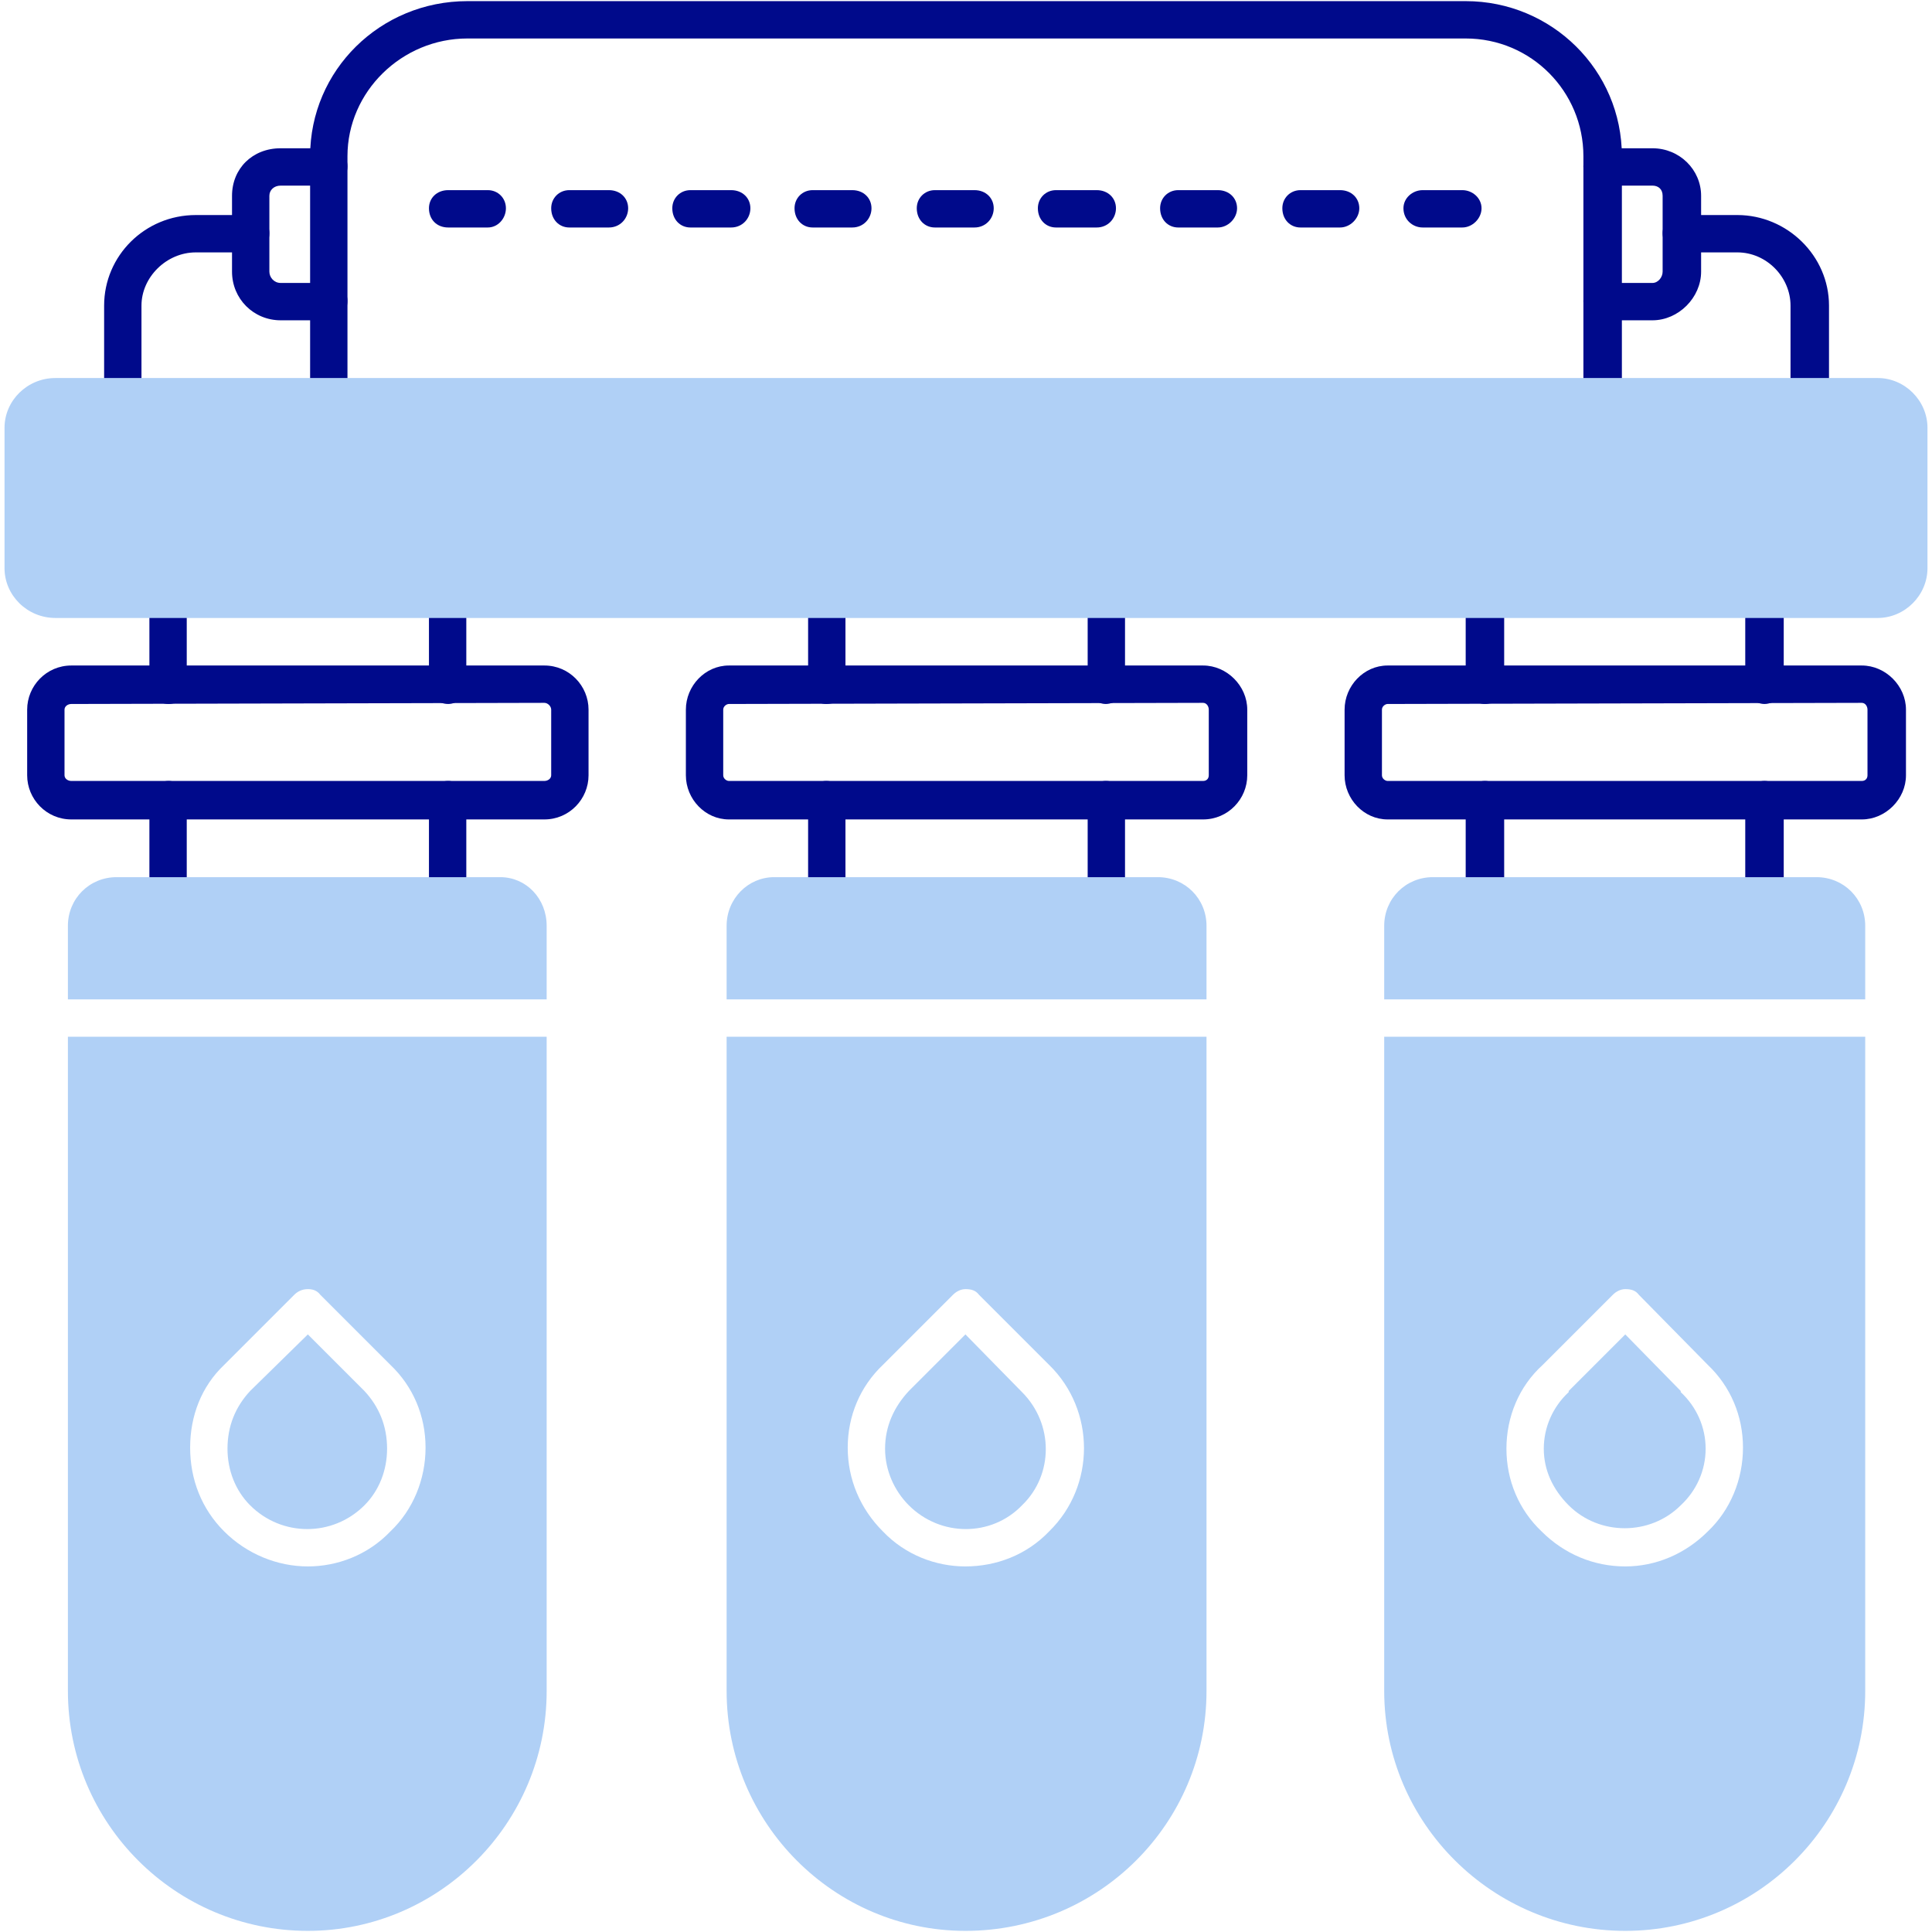
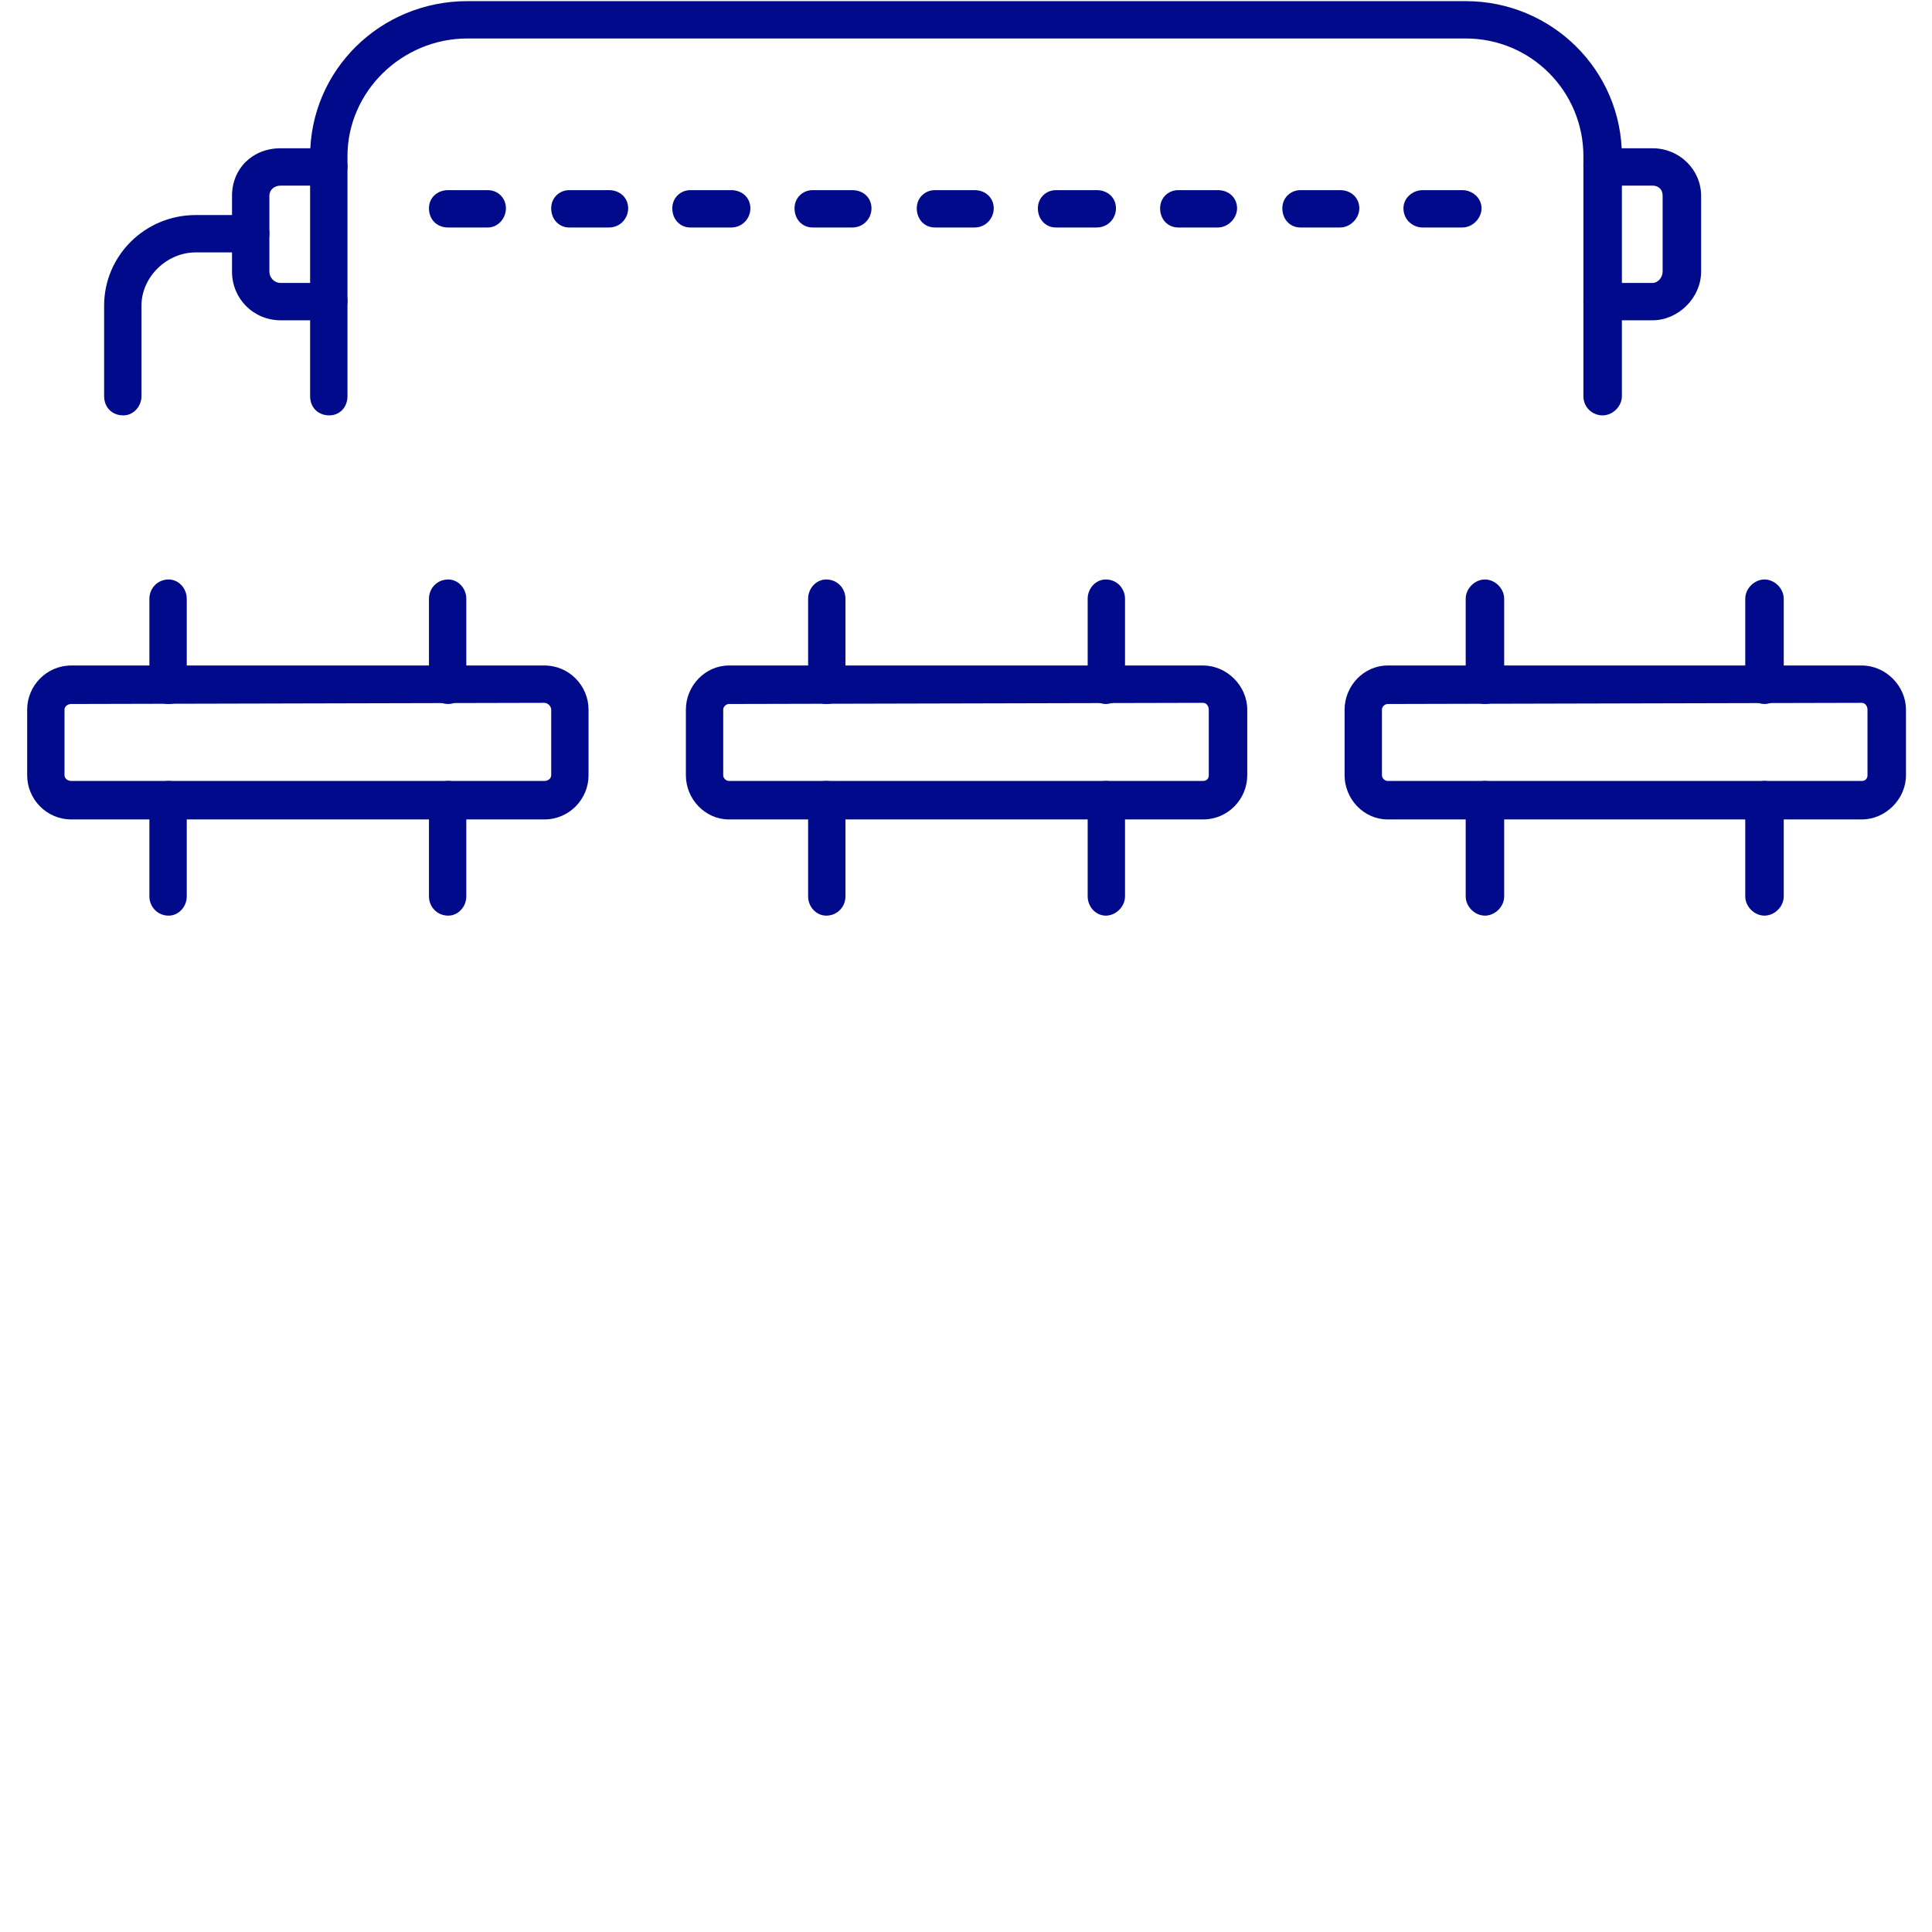
<svg xmlns="http://www.w3.org/2000/svg" clip-rule="evenodd" fill-rule="evenodd" height="1.707in" image-rendering="optimizeQuality" shape-rendering="geometricPrecision" text-rendering="geometricPrecision" viewBox="0 0 1707 1707" width="1.707in">
  <g id="Layer_x0020_1">
    <g fill="#000a8b">
      <path d="m1416 367c-9 0-17-7-17-17v-212c0-57-46-104-104-104h-882c-58 0-106 47-106 104v212c0 10-7 17-16 17-10 0-17-7-17-17v-212c0-76 62-137 139-137h882c76 0 138 61 138 137v212c0 9-8 17-17 17z" />
      <path d="m109 367c-10 0-17-7-17-17v-80c0-44 36-80 81-80h49c9 0 16 7 16 16 0 10-7 17-16 17h-49c-26 0-48 22-48 47v80c0 9-7 17-16 17z" />
      <path d="m291 283h-43c-24 0-43-19-43-43v-67c0-24 18-42 43-42h43c9 0 16 7 16 16s-7 17-16 17h-43c-6 0-10 4-10 9v67c0 5 4 10 10 10h43c9 0 16 7 16 16s-7 17-16 17z" />
-       <path d="m1599 367c-9 0-17-7-17-17v-80c0-25-21-47-47-47h-49c-9 0-17-7-17-17 0-9 8-16 17-16h49c44 0 81 36 81 80v80c0 9-8 17-17 17z" />
      <path d="m1460 283h-44c-9 0-17-7-17-17 0-9 8-16 17-16h44c5 0 9-5 9-10v-67c0-6-4-9-9-9h-44c-9 0-17-7-17-17 0-9 8-16 17-16h44c24 0 43 19 43 42v67c0 23-20 43-43 43z" />
      <path d="m1063 724h-419c-21 0-38-18-38-39v-58c0-21 17-39 38-39h419c21 0 39 18 39 39v58c0 21-17 39-39 39zm-419-102c-2 0-5 2-5 5v58c0 3 3 5 5 5h419c3 0 5-2 5-5v-58c0-3-2-6-5-6z" />
      <path d="m977 809c-9 0-16-8-16-17v-85c0-9 7-17 16-17 10 0 17 8 17 17v85c0 9-8 17-17 17zm-247 0c-9 0-16-8-16-17v-85c0-9 7-17 16-17 10 0 17 8 17 17v85c0 9-7 17-17 17z" />
-       <path d="m977 622c-9 0-16-8-16-17v-76c0-9 7-17 16-17 10 0 17 8 17 17v76c0 9-8 17-17 17zm-247 0c-9 0-16-8-16-17v-76c0-9 7-17 16-17 10 0 17 8 17 17v76c0 9-7 17-17 17z" />
+       <path d="m977 622c-9 0-16-8-16-17v-76c0-9 7-17 16-17 10 0 17 8 17 17v76c0 9-8 17-17 17m-247 0c-9 0-16-8-16-17v-76c0-9 7-17 16-17 10 0 17 8 17 17v76c0 9-7 17-17 17z" />
      <path d="m1645 724h-419c-21 0-38-18-38-39v-58c0-21 17-39 38-39h419c21 0 39 18 39 39v58c0 21-18 39-39 39zm-419-102c-2 0-5 2-5 5v58c0 3 3 5 5 5h419c3 0 5-2 5-5v-58c0-3-2-6-5-6z" />
      <path d="m1559 809c-9 0-17-8-17-17v-85c0-9 8-17 17-17s17 8 17 17v85c0 9-8 17-17 17zm-247 0c-9 0-17-8-17-17v-85c0-9 8-17 17-17s17 8 17 17v85c0 9-8 17-17 17z" />
      <path d="m1559 622c-9 0-17-8-17-17v-76c0-9 8-17 17-17s17 8 17 17v76c0 9-8 17-17 17zm-247 0c-9 0-17-8-17-17v-76c0-9 8-17 17-17s17 8 17 17v76c0 9-8 17-17 17z" />
      <path d="m481 724h-418c-22 0-39-18-39-39v-58c0-21 17-39 39-39h418c22 0 39 18 39 39v58c0 21-17 39-39 39zm-418-102c-3 0-6 2-6 5v58c0 3 3 5 6 5h418c3 0 6-2 6-5v-58c0-3-3-6-6-6z" />
      <path d="m396 809c-10 0-17-8-17-17v-85c0-9 7-17 17-17 9 0 16 8 16 17v85c0 9-7 17-16 17zm-247 0c-10 0-17-8-17-17v-85c0-9 7-17 17-17 9 0 16 8 16 17v85c0 9-7 17-16 17z" />
      <path d="m396 622c-10 0-17-8-17-17v-76c0-9 7-17 17-17 9 0 16 8 16 17v76c0 9-7 17-16 17zm-247 0c-10 0-17-8-17-17v-76c0-9 7-17 17-17 9 0 16 8 16 17v76c0 9-7 17-16 17z" />
      <path d="m431 201h-35c-10 0-17-7-17-17 0-9 7-16 17-16h35c9 0 16 7 16 16s-7 17-16 17z" />
      <path d="m538 201h-35c-9 0-16-7-16-17 0-9 7-16 16-16h35c10 0 17 7 17 16s-7 17-17 17z" />
      <path d="m646 201h-36c-9 0-16-7-16-17 0-9 7-16 16-16h36c10 0 17 7 17 16s-7 17-17 17z" />
      <path d="m753 201h-35c-9 0-16-7-16-17 0-9 7-16 16-16h35c10 0 17 7 17 16s-7 17-17 17z" />
      <path d="m861 201h-35c-9 0-16-7-16-17 0-9 7-16 16-16h35c10 0 17 7 17 16s-7 17-17 17z" />
      <path d="m969 201h-36c-9 0-16-7-16-17 0-9 7-16 16-16h36c10 0 17 7 17 16s-7 17-17 17z" />
      <path d="m1076 201h-35c-9 0-16-7-16-17 0-9 7-16 16-16h35c10 0 17 7 17 16s-8 17-17 17z" />
      <path d="m1184 201h-35c-9 0-16-7-16-17 0-9 7-16 16-16h35c10 0 17 7 17 16s-8 17-17 17z" />
      <path d="m1292 201h-35c-9 0-17-7-17-17 0-9 8-16 17-16h35c9 0 17 7 17 16s-8 17-17 17z" />
    </g>
-     <path d="m1659 546h-1610c-25 0-45-20-45-44v-124c0-24 20-44 45-44h1610c24 0 44 20 44 44v124c0 24-20 44-44 44z" fill="#b0d0f6" />
-     <path d="m272 1706c-117 0-212-95-212-212v-578h423v578c0 117-95 212-211 212zm581-322c-26 0-53-10-73-31-20-20-31-46-31-74s11-54 31-73l62-62c3-3 7-5 11-5 5 0 9 1 12 5l62 62c41 40 41 107 0 147-20 21-47 31-74 31zm0-205-50 50c-13 14-21 31-21 51 0 19 8 37 21 50 28 28 73 28 100 0 28-27 28-72 0-100zm583 205c-28 0-54-11-74-31-20-19-31-45-31-73s11-55 32-74l62-62c3-3 7-5 11-5 5 0 9 1 12 5l61 62c20 19 31 45 31 73s-11 55-31 74c-20 20-46 31-73 31zm0-205-50 50v1c-14 13-22 31-22 50s8 36 22 50c27 27 72 27 99 0 14-13 22-31 22-50s-8-37-22-50v-1zm-1164 205c-27 0-54-11-74-31s-30-46-30-74 10-54 30-73l62-62c3-3 7-5 12-5 4 0 8 1 11 5l62 62c20 19 31 45 31 73s-11 55-31 74c-20 21-47 31-73 31zm0-205-51 50c-13 14-20 31-20 51 0 19 7 37 20 50 28 28 73 28 101 0 13-13 20-31 20-50 0-20-7-37-20-51zm-212-296v-65c0-24 19-43 43-43h339c23 0 41 19 41 43v65zm1376 823c-117 0-213-95-213-212v-578h425v578c0 117-95 212-212 212zm-213-823v-65c0-24 19-43 43-43h339c24 0 43 19 43 43v65zm-370 823c-116 0-211-95-211-212v-578h424v578c0 117-95 212-213 212zm-211-823v-65c0-24 19-43 42-43h339c24 0 43 19 43 43v65z" fill="#b0d0f6" />
  </g>
</svg>